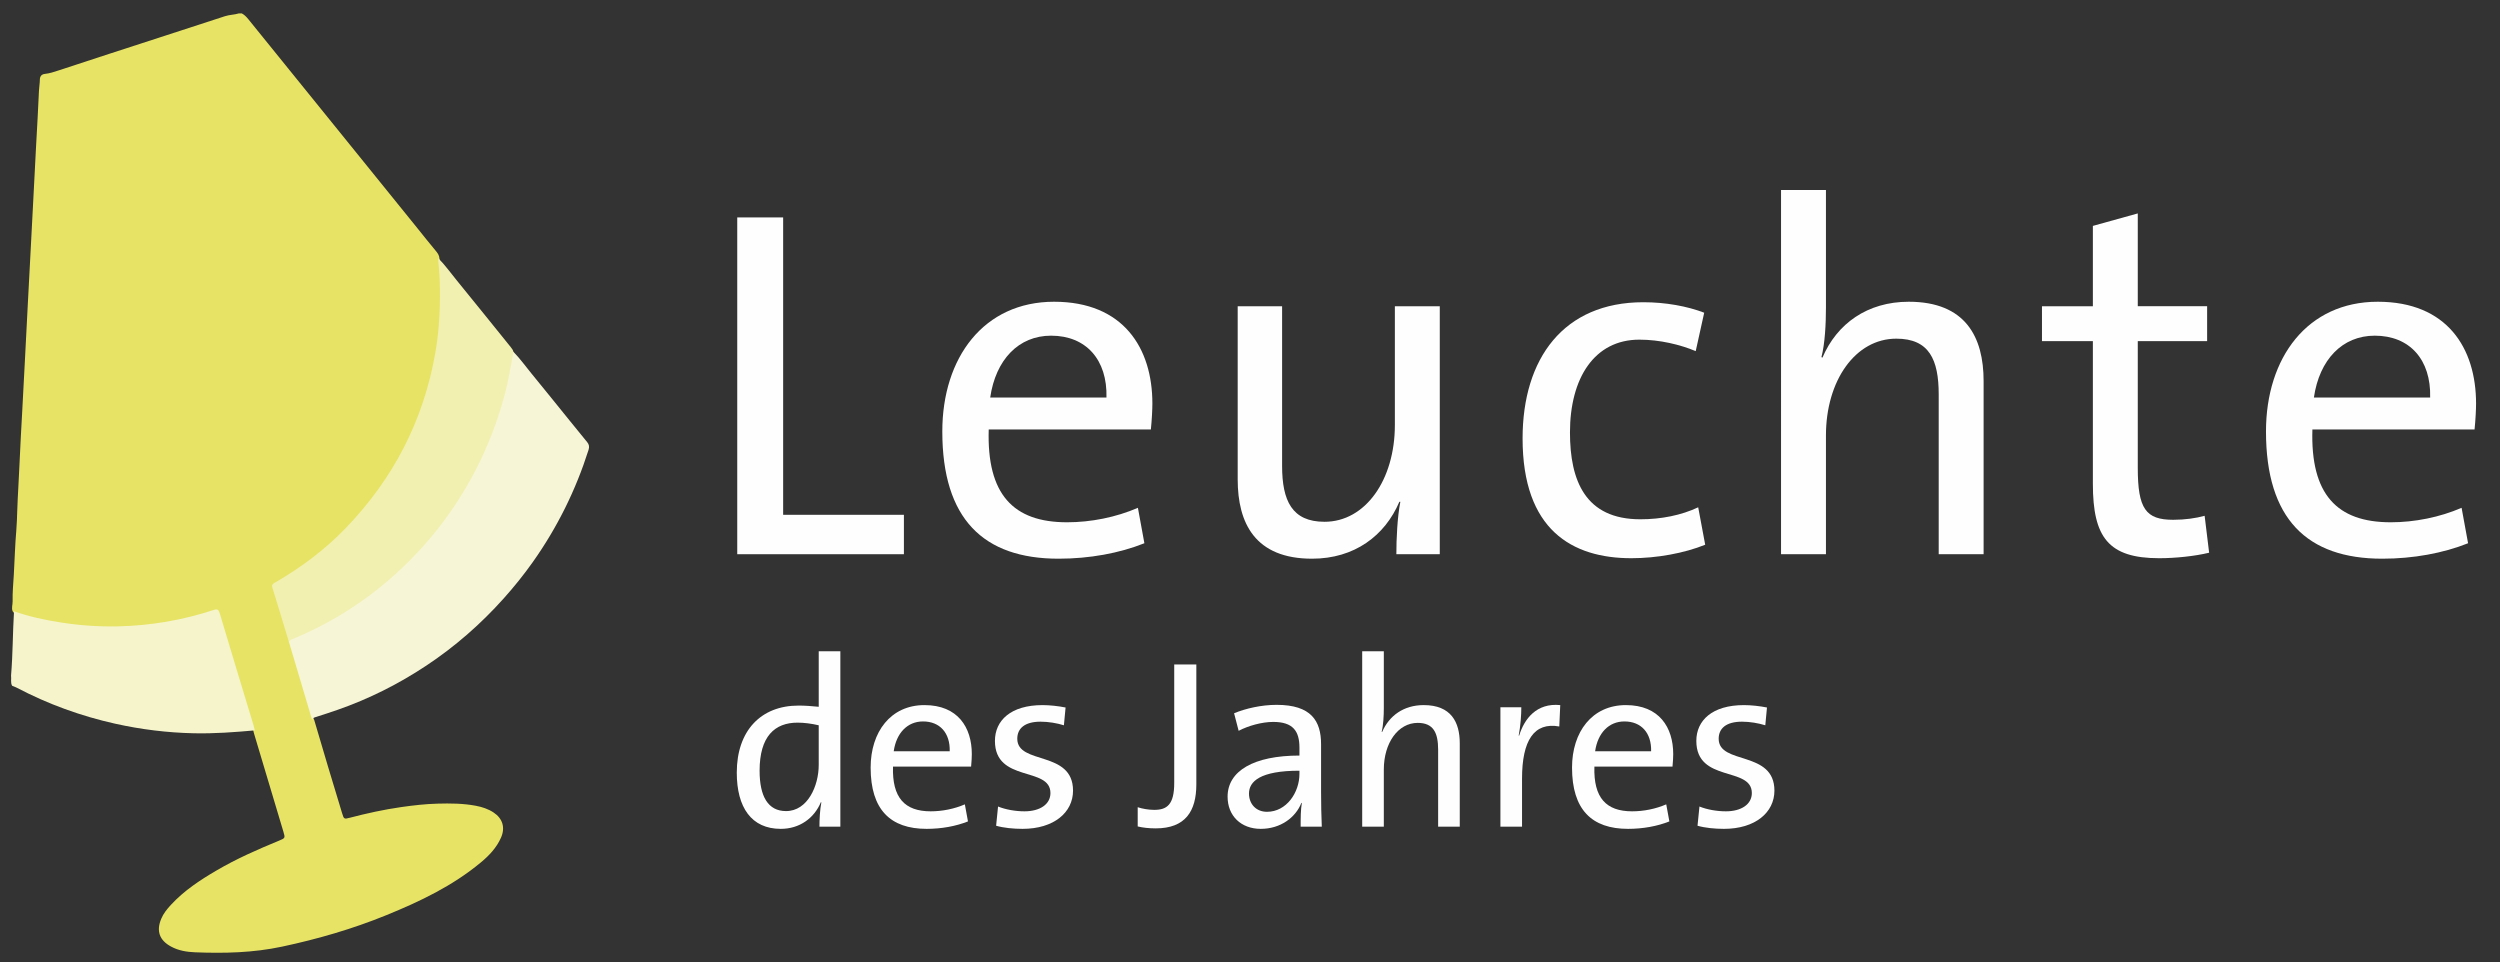
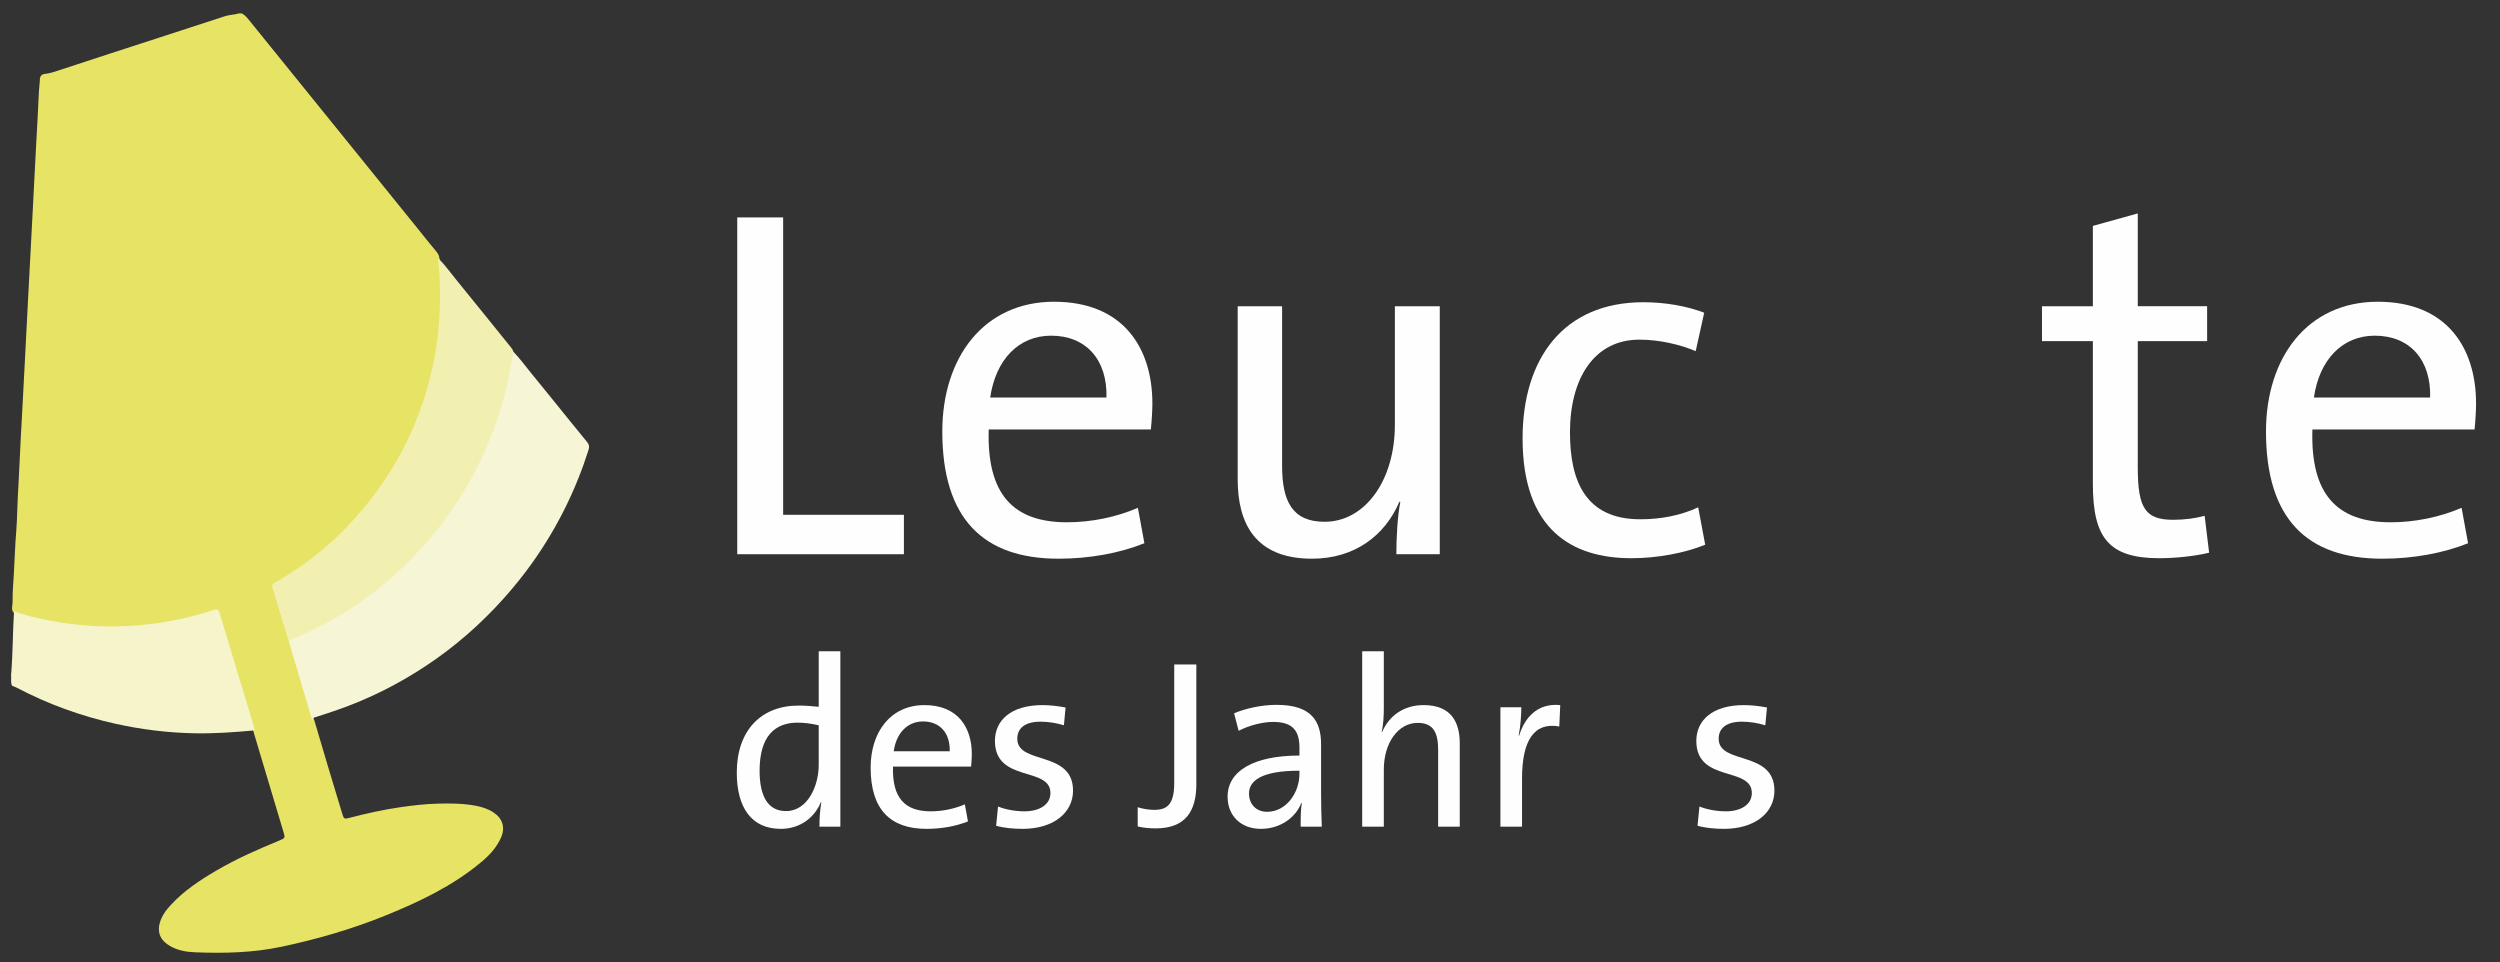
<svg xmlns="http://www.w3.org/2000/svg" version="1.1" id="Ebene_1" x="0px" y="0px" width="287.158px" height="110.512px" viewBox="0 0 287.158 110.512" enable-background="new 0 0 287.158 110.512" xml:space="preserve">
  <rect x="0" y="0" width="287.158" height="110.512" fill="#333333" stroke="none" />
  <g>
    <path fill="#FEFEFE" d="M84.683,63.659V24.974h5.272v34.158h13.87v4.527H84.683z" />
    <path fill="#FEFEFE" d="M132.193,49.331h-18.626c-0.229,7.451,2.809,10.66,8.998,10.66c2.751,0,5.617-0.573,8.138-1.662   l0.745,4.069c-2.866,1.146-6.304,1.776-9.857,1.776c-8.654,0-13.354-4.585-13.354-14.614c0-8.482,4.757-14.901,12.838-14.901   c7.967,0,11.291,5.33,11.291,11.691C132.365,47.039,132.308,48.185,132.193,49.331z M120.73,38.557   c-3.725,0-6.361,2.751-6.992,7.106h13.354C127.207,41.308,124.742,38.557,120.73,38.557z" />
    <path fill="#FEFEFE" d="M160.39,63.659c0-1.72,0.114-4.299,0.458-6.018h-0.114c-1.662,3.897-5.157,6.533-10.029,6.533   c-6.534,0-8.54-4.069-8.54-9.112V35.175h5.101v18.34c0,4.012,1.146,6.419,4.872,6.419c4.699,0,8.081-4.813,8.081-11.118V35.175   h5.158v28.484H160.39z" />
    <path fill="#FEFEFE" d="M187.383,64.118c-6.82,0-12.494-3.268-12.494-13.756c0-9.17,4.699-15.646,13.869-15.646   c2.579,0,5.043,0.458,6.992,1.203l-0.975,4.413c-1.776-0.745-4.126-1.318-6.477-1.318c-5.158,0-7.966,4.413-7.966,10.66   c0,5.56,1.776,9.973,8.081,9.973c2.407,0,4.699-0.459,6.648-1.376l0.803,4.299C193.457,63.545,190.305,64.118,187.383,64.118z" />
-     <path fill="#FEFEFE" d="M222.686,63.659v-18.34c0-4.012-1.089-6.419-4.871-6.419c-4.699,0-8.081,4.814-8.081,11.118v13.641h-5.158   V21.821h5.158v13.525c0,1.834-0.114,4.127-0.517,5.674l0.115,0.058c1.662-3.897,5.158-6.419,9.915-6.419   c6.534,0,8.597,4.069,8.597,9.112v19.888H222.686z" />
    <path fill="#FEFEFE" d="M248.016,64.118c-5.846,0-7.622-2.407-7.622-8.54V39.187h-5.846v-4.012h5.846v-9.227l5.158-1.434v10.66   h7.966v4.012h-7.966v14.558c0,4.699,0.917,5.961,4.069,5.961c1.318,0,2.579-0.173,3.61-0.459l0.517,4.241   C252.086,63.889,249.85,64.118,248.016,64.118z" />
    <path fill="#FEFEFE" d="M284.236,49.331h-18.627c-0.229,7.451,2.809,10.66,8.998,10.66c2.751,0,5.616-0.573,8.139-1.662   l0.745,4.069c-2.866,1.146-6.305,1.776-9.858,1.776c-8.654,0-13.354-4.585-13.354-14.614c0-8.482,4.757-14.901,12.838-14.901   c7.967,0,11.291,5.33,11.291,11.691C284.408,47.039,284.351,48.185,284.236,49.331z M272.773,38.557   c-3.725,0-6.361,2.751-6.992,7.106h13.354C279.25,41.308,276.785,38.557,272.773,38.557z" />
  </g>
  <g>
    <path fill="#FEFEFE" d="M94.123,94.957c0-0.772,0.055-1.987,0.221-2.788l-0.055-0.027c-0.773,1.85-2.457,3.063-4.61,3.063   c-3.368,0-5.051-2.456-5.051-6.459c0-4.803,2.76-7.701,7.094-7.701c0.746,0,1.491,0.056,2.319,0.138v-6.376h2.484v20.15H94.123z    M94.04,83.309c-0.828-0.193-1.656-0.304-2.429-0.304c-2.622,0-4.361,1.573-4.361,5.521c0,2.954,0.966,4.638,3.037,4.638   c2.484,0,3.754-2.898,3.754-5.3V83.309z" />
    <path fill="#FEFEFE" d="M111.544,88.057h-8.971c-0.11,3.588,1.353,5.134,4.334,5.134c1.325,0,2.705-0.276,3.919-0.801l0.359,1.96   c-1.38,0.552-3.037,0.855-4.748,0.855c-4.168,0-6.432-2.208-6.432-7.038c0-4.086,2.291-7.177,6.183-7.177   c3.837,0,5.438,2.566,5.438,5.631C111.626,86.952,111.599,87.504,111.544,88.057z M106.023,82.867   c-1.794,0-3.064,1.324-3.368,3.423h6.432C109.143,84.191,107.956,82.867,106.023,82.867z" />
    <path fill="#FEFEFE" d="M117.455,95.205c-1.049,0-2.181-0.11-3.037-0.358l0.221-2.208c0.883,0.358,2.015,0.552,3.037,0.552   c1.767,0,2.981-0.801,2.981-2.098c0-3.092-6.376-1.159-6.376-5.99c0-2.346,1.822-4.112,5.465-4.112c0.828,0,1.822,0.11,2.65,0.275   l-0.193,2.043c-0.8-0.248-1.767-0.414-2.678-0.414c-1.822,0-2.677,0.772-2.677,1.96c0,3.036,6.404,1.297,6.404,5.962   C123.251,93.328,121.043,95.205,117.455,95.205z" />
    <path fill="#FEFEFE" d="M132.75,95.15c-0.8,0-1.49-0.083-2.07-0.221v-2.209c0.497,0.166,1.214,0.304,1.904,0.304   c1.463,0,2.291-0.606,2.291-3.091V76.325h2.54v13.773C137.415,93.19,136.146,95.15,132.75,95.15z" />
    <path fill="#FEFEFE" d="M149.397,94.957c0-0.966,0-1.96,0.138-2.732h-0.055c-0.663,1.684-2.402,2.98-4.665,2.98   c-2.264,0-3.81-1.49-3.81-3.698c0-2.954,3.009-4.721,8.253-4.721v-0.91c0-1.905-0.745-2.954-3.009-2.954   c-1.297,0-2.871,0.441-3.975,1.021l-0.524-2.015c1.325-0.553,3.146-0.967,4.886-0.967c3.975,0,5.106,1.85,5.106,4.527v5.521   c0,1.298,0.028,2.761,0.083,3.947H149.397z M149.259,88.525c-4.527,0-5.796,1.242-5.796,2.622c0,1.188,0.8,2.099,2.07,2.099   c2.236,0,3.726-2.209,3.726-4.361V88.525z" />
    <path fill="#FEFEFE" d="M165.189,94.957v-8.833c0-1.933-0.524-3.092-2.346-3.092c-2.264,0-3.893,2.319-3.893,5.355v6.569h-2.484   v-20.15h2.484v6.515c0,0.883-0.055,1.987-0.248,2.732l0.055,0.027c0.801-1.877,2.484-3.091,4.775-3.091   c3.146,0,4.141,1.959,4.141,4.389v9.578H165.189z" />
    <path fill="#FEFEFE" d="M179.105,83.446c-2.898-0.524-4.279,1.602-4.279,5.99v5.521h-2.484V81.238h2.402   c0,0.855-0.083,2.125-0.304,3.257h0.056c0.579-1.904,1.986-3.781,4.719-3.505L179.105,83.446z" />
-     <path fill="#FEFEFE" d="M192.109,88.057h-8.972c-0.11,3.588,1.353,5.134,4.334,5.134c1.325,0,2.705-0.276,3.919-0.801l0.359,1.96   c-1.381,0.552-3.036,0.855-4.748,0.855c-4.168,0-6.432-2.208-6.432-7.038c0-4.086,2.291-7.177,6.184-7.177   c3.837,0,5.438,2.566,5.438,5.631C192.191,86.952,192.164,87.504,192.109,88.057z M186.588,82.867   c-1.794,0-3.063,1.324-3.367,3.423h6.432C189.707,84.191,188.521,82.867,186.588,82.867z" />
    <path fill="#FEFEFE" d="M198.02,95.205c-1.05,0-2.182-0.11-3.037-0.358l0.221-2.208c0.883,0.358,2.016,0.552,3.037,0.552   c1.766,0,2.98-0.801,2.98-2.098c0-3.092-6.376-1.159-6.376-5.99c0-2.346,1.821-4.112,5.466-4.112c0.828,0,1.821,0.11,2.649,0.275   l-0.193,2.043c-0.8-0.248-1.767-0.414-2.678-0.414c-1.821,0-2.677,0.772-2.677,1.96c0,3.036,6.403,1.297,6.403,5.962   C203.815,93.328,201.607,95.205,198.02,95.205z" />
  </g>
  <g>
    <g>
      <path fill-rule="evenodd" clip-rule="evenodd" fill="#E7E364" d="M27.448,1.537c0.107,0,0.213,0,0.321,0    c0.323,0.167,0.557,0.423,0.784,0.705c3.538,4.365,7.066,8.737,10.603,13.102c2.933,3.62,5.865,7.241,8.79,10.869    c0.691,0.857,1.372,1.725,2.081,2.568c0.218,0.259,0.427,0.528,0.445,0.89c0.276,1.654,0.285,3.322,0.279,4.992    c-0.011,3.433-0.535,6.785-1.479,10.081c-1.322,4.619-3.491,8.813-6.394,12.623c-2.941,3.858-6.533,7.003-10.708,9.478    c-0.676,0.4-0.685,0.4-0.464,1.168c0.551,1.909,1.14,3.808,1.702,5.714c0.834,2.893,1.777,5.753,2.551,8.665    c0.028,0.104,0.097,0.189,0.128,0.291c1.04,3.584,2.129,7.154,3.21,10.727c0.206,0.681,0.225,0.691,0.889,0.518    c1.944-0.508,3.904-0.938,5.892-1.223c1.386-0.198,2.777-0.358,4.186-0.396c1.476-0.041,2.942-0.029,4.395,0.245    c0.72,0.136,1.412,0.362,2.032,0.77c1.044,0.686,1.363,1.734,0.862,2.879c-0.505,1.154-1.347,2.046-2.294,2.836    c-3.25,2.71-7.016,4.507-10.897,6.087c-3.878,1.58-7.883,2.739-11.977,3.611c-3.294,0.702-6.621,0.781-9.967,0.648    c-0.975-0.038-1.906-0.191-2.77-0.659c-1.332-0.72-1.713-1.778-1.134-3.178c0.255-0.616,0.671-1.127,1.119-1.612    c1.514-1.641,3.353-2.849,5.262-3.965c2.292-1.342,4.718-2.406,7.168-3.414c0.702-0.29,0.704-0.302,0.494-1.012    c-1.112-3.747-2.248-7.489-3.362-11.236c-0.04-0.137-0.078-0.273-0.099-0.415c-0.648-1.75-1.114-3.558-1.653-5.342    c-0.781-2.585-1.591-5.162-2.357-7.75c-0.162-0.546-0.211-0.564-0.762-0.402c-1.979,0.579-3.971,1.083-6.017,1.381    c-2.505,0.365-5.024,0.496-7.544,0.356c-2.785-0.153-5.54-0.577-8.225-1.375c-0.386-0.114-0.811-0.163-1.076-0.531    c-0.173-0.384-0.001-0.771-0.011-1.156c-0.027-1.033,0.081-2.061,0.138-3.087c0.094-1.683,0.14-3.37,0.283-5.051    c0.064-0.76,0.084-1.526,0.11-2.287c0.058-1.776,0.185-3.548,0.257-5.323c0.083-2.04,0.209-4.078,0.316-6.116    c0.104-2.021,0.214-4.042,0.32-6.064c0.109-2.074,0.212-4.148,0.321-6.223c0.104-2.021,0.215-4.042,0.32-6.063    c0.104-2.039,0.216-4.078,0.32-6.117c0.106-2.057,0.213-4.113,0.32-6.17c0.105-2.039,0.239-4.076,0.318-6.117    c0.018-0.442,0.102-0.882,0.107-1.327C4.586,8.755,4.781,8.528,5.16,8.488c0.535-0.057,1.044-0.223,1.549-0.392    c3.88-1.295,7.781-2.529,11.668-3.806c2.483-0.816,4.975-1.608,7.458-2.427C26.361,1.69,26.921,1.699,27.448,1.537z" />
      <path fill-rule="evenodd" clip-rule="evenodd" fill="#F6F5D5" d="M58.973,40.409c0.759,0.775,1.386,1.658,2.071,2.492    c1.497,1.821,2.97,3.661,4.455,5.493c0.646,0.799,1.299,1.594,1.947,2.392c0.214,0.263,0.273,0.52,0.16,0.877    c-1.467,4.627-3.595,8.926-6.398,12.885c-1.035,1.462-2.157,2.856-3.355,4.194c-2.646,2.953-5.602,5.539-8.904,7.726    c-3.186,2.109-6.575,3.815-10.185,5.07c-0.839,0.292-1.683,0.57-2.53,0.835c-0.208,0.065-0.365,0.129-0.369,0.373    c-0.89-2.993-1.78-5.987-2.67-8.98c-0.071-0.43,0.254-0.535,0.547-0.66c2.194-0.944,4.298-2.06,6.313-3.342    c3.019-1.922,5.713-4.243,8.116-6.882c4.47-4.908,7.597-10.574,9.4-16.969c0.459-1.628,0.779-3.284,1.067-4.948    C58.676,40.734,58.706,40.5,58.973,40.409z" />
      <path fill-rule="evenodd" clip-rule="evenodd" fill="#F1F0B0" d="M58.973,40.409c-0.303,1.606-0.553,3.221-0.972,4.803    c-1.354,5.109-3.553,9.815-6.644,14.112c-1.7,2.366-3.64,4.516-5.779,6.474c-3.492,3.197-7.442,5.702-11.811,7.539    c-0.225,0.094-0.489,0.143-0.572,0.429c-0.634-2.091-1.261-4.184-1.91-6.271c-0.101-0.329,0.05-0.436,0.288-0.573    c3.007-1.729,5.763-3.798,8.168-6.296c5.449-5.663,8.911-12.352,10.263-20.116c0.482-2.763,0.595-5.543,0.501-8.336    c-0.027-0.85-0.126-1.698-0.192-2.546c0.792,0.793,1.442,1.707,2.148,2.572c2.079,2.544,4.132,5.108,6.198,7.662    C58.796,40.03,58.924,40.195,58.973,40.409z" />
      <path fill-rule="evenodd" clip-rule="evenodd" fill="#F5F4CB" d="M1.389,78.767c-0.201-0.375-0.065-0.783-0.119-1.173    c0.207-2.457,0.189-4.923,0.339-7.382c1.749,0.62,3.557,1,5.384,1.287c2.163,0.342,4.34,0.491,6.533,0.447    c3.759-0.078,7.423-0.708,10.993-1.877c0.456-0.149,0.589-0.066,0.725,0.389c1.273,4.277,2.575,8.545,3.867,12.816    c0.062,0.204,0.107,0.412,0.16,0.619c-2.333,0.211-4.665,0.385-7.012,0.333c-3.042-0.066-6.043-0.435-9.009-1.095    c-3.955-0.882-7.734-2.25-11.323-4.137C1.755,78.903,1.569,78.842,1.389,78.767z" />
    </g>
  </g>
</svg>